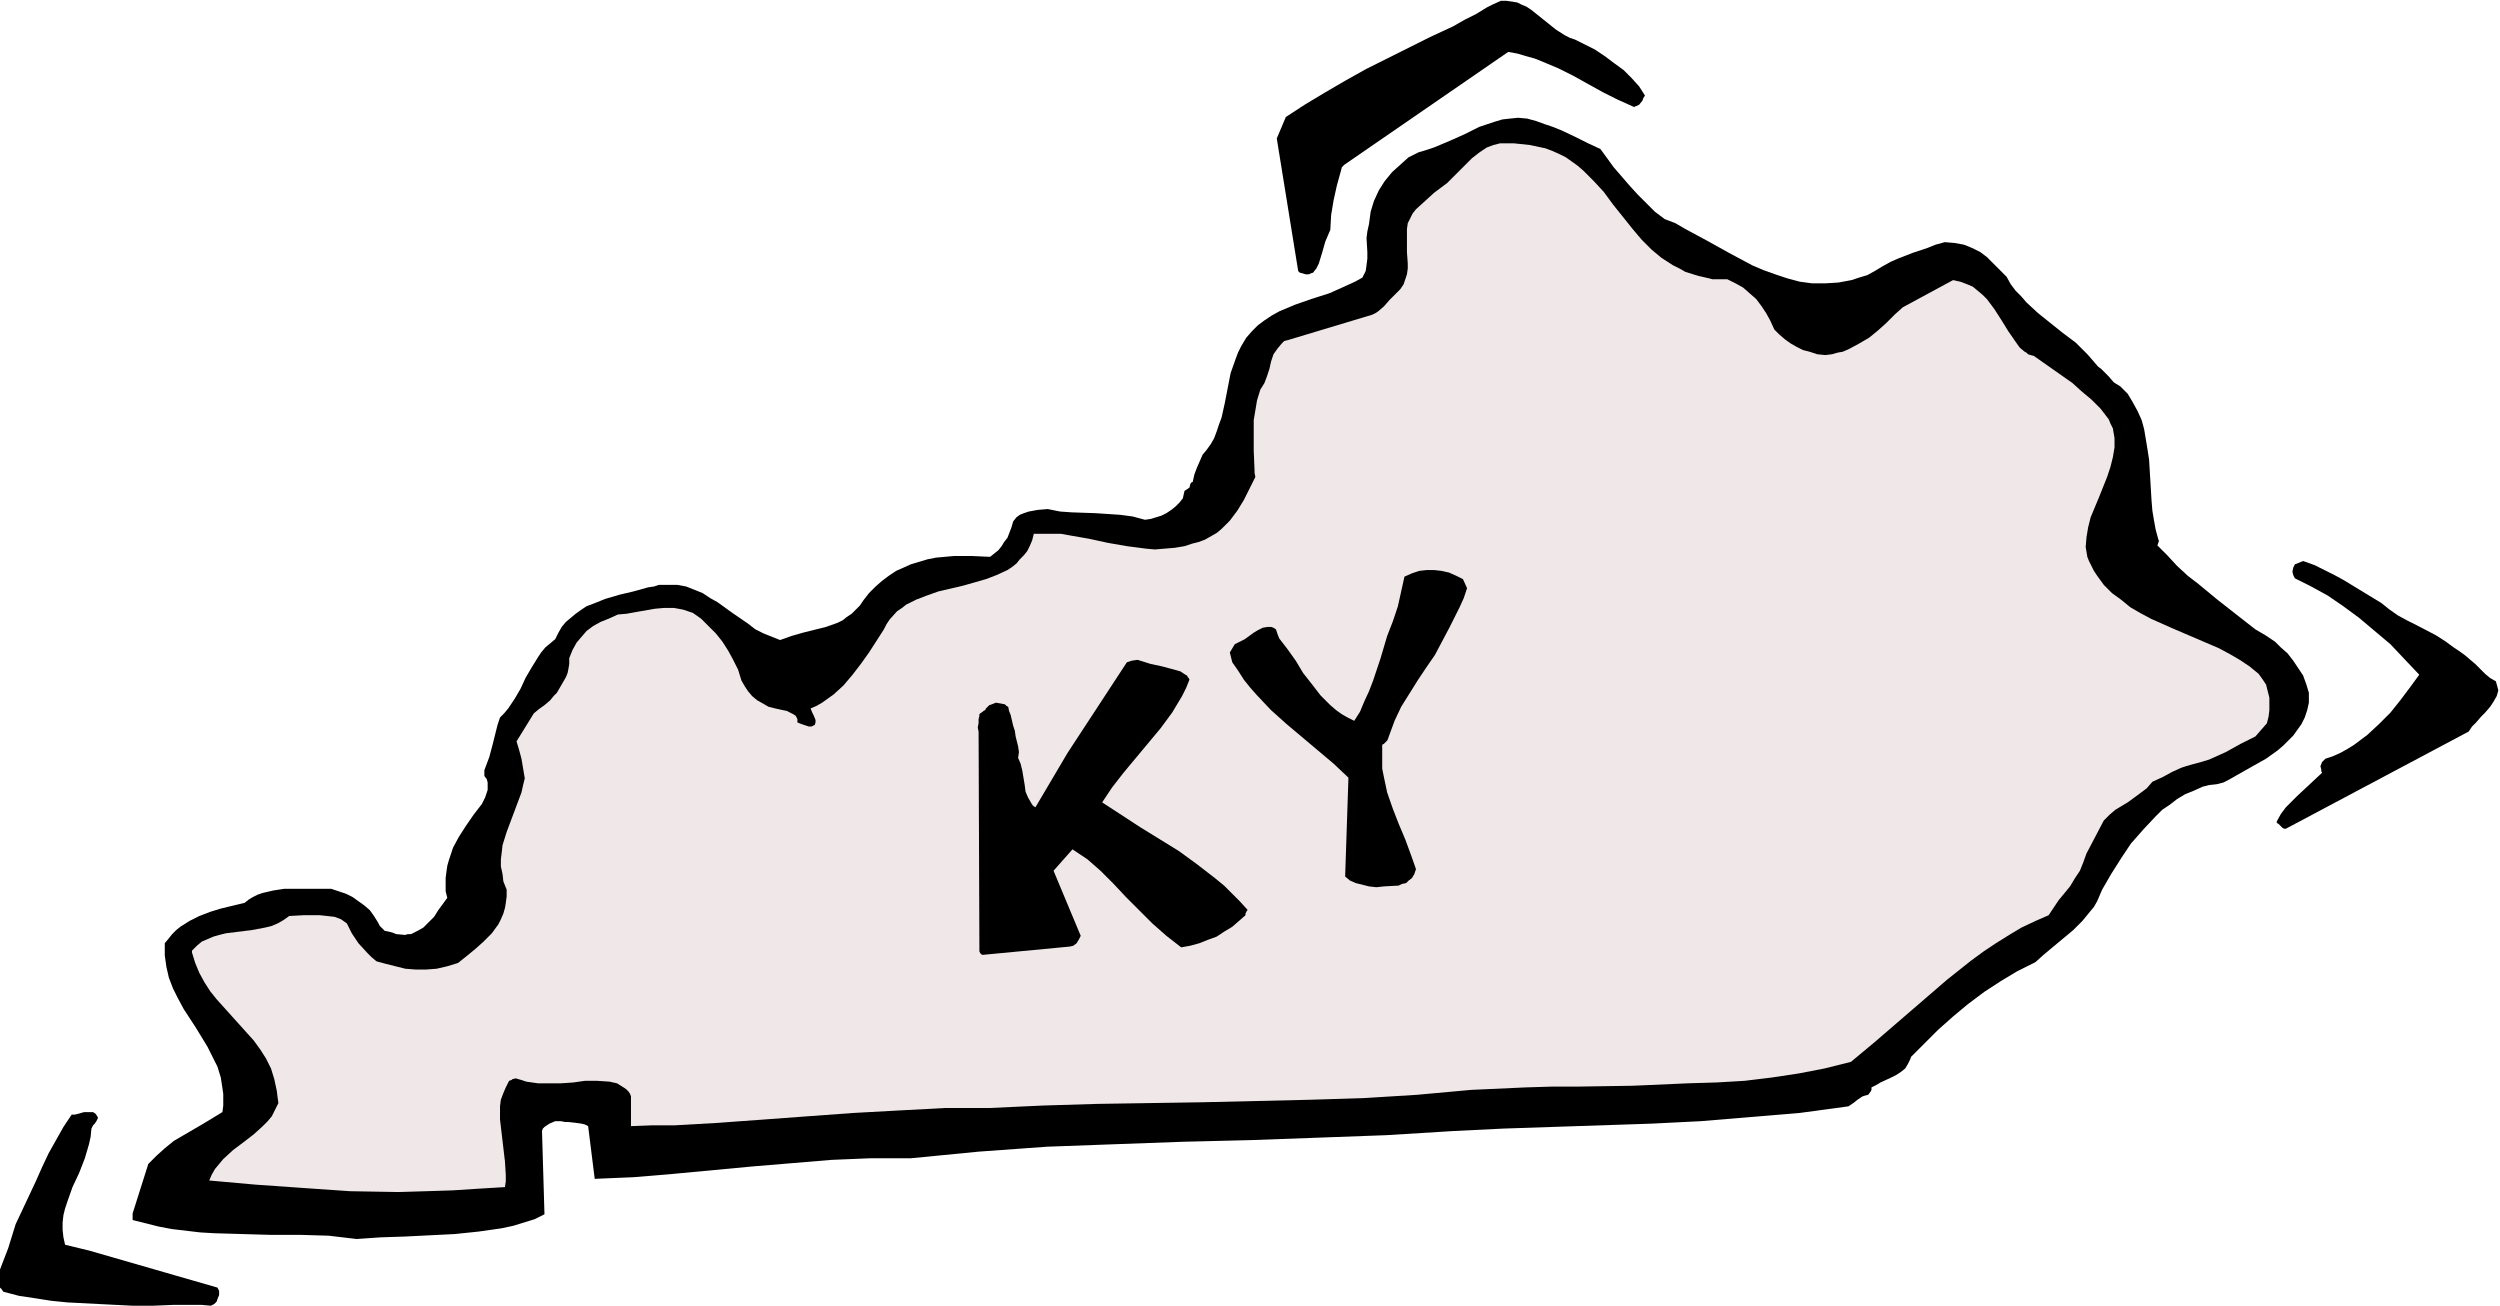
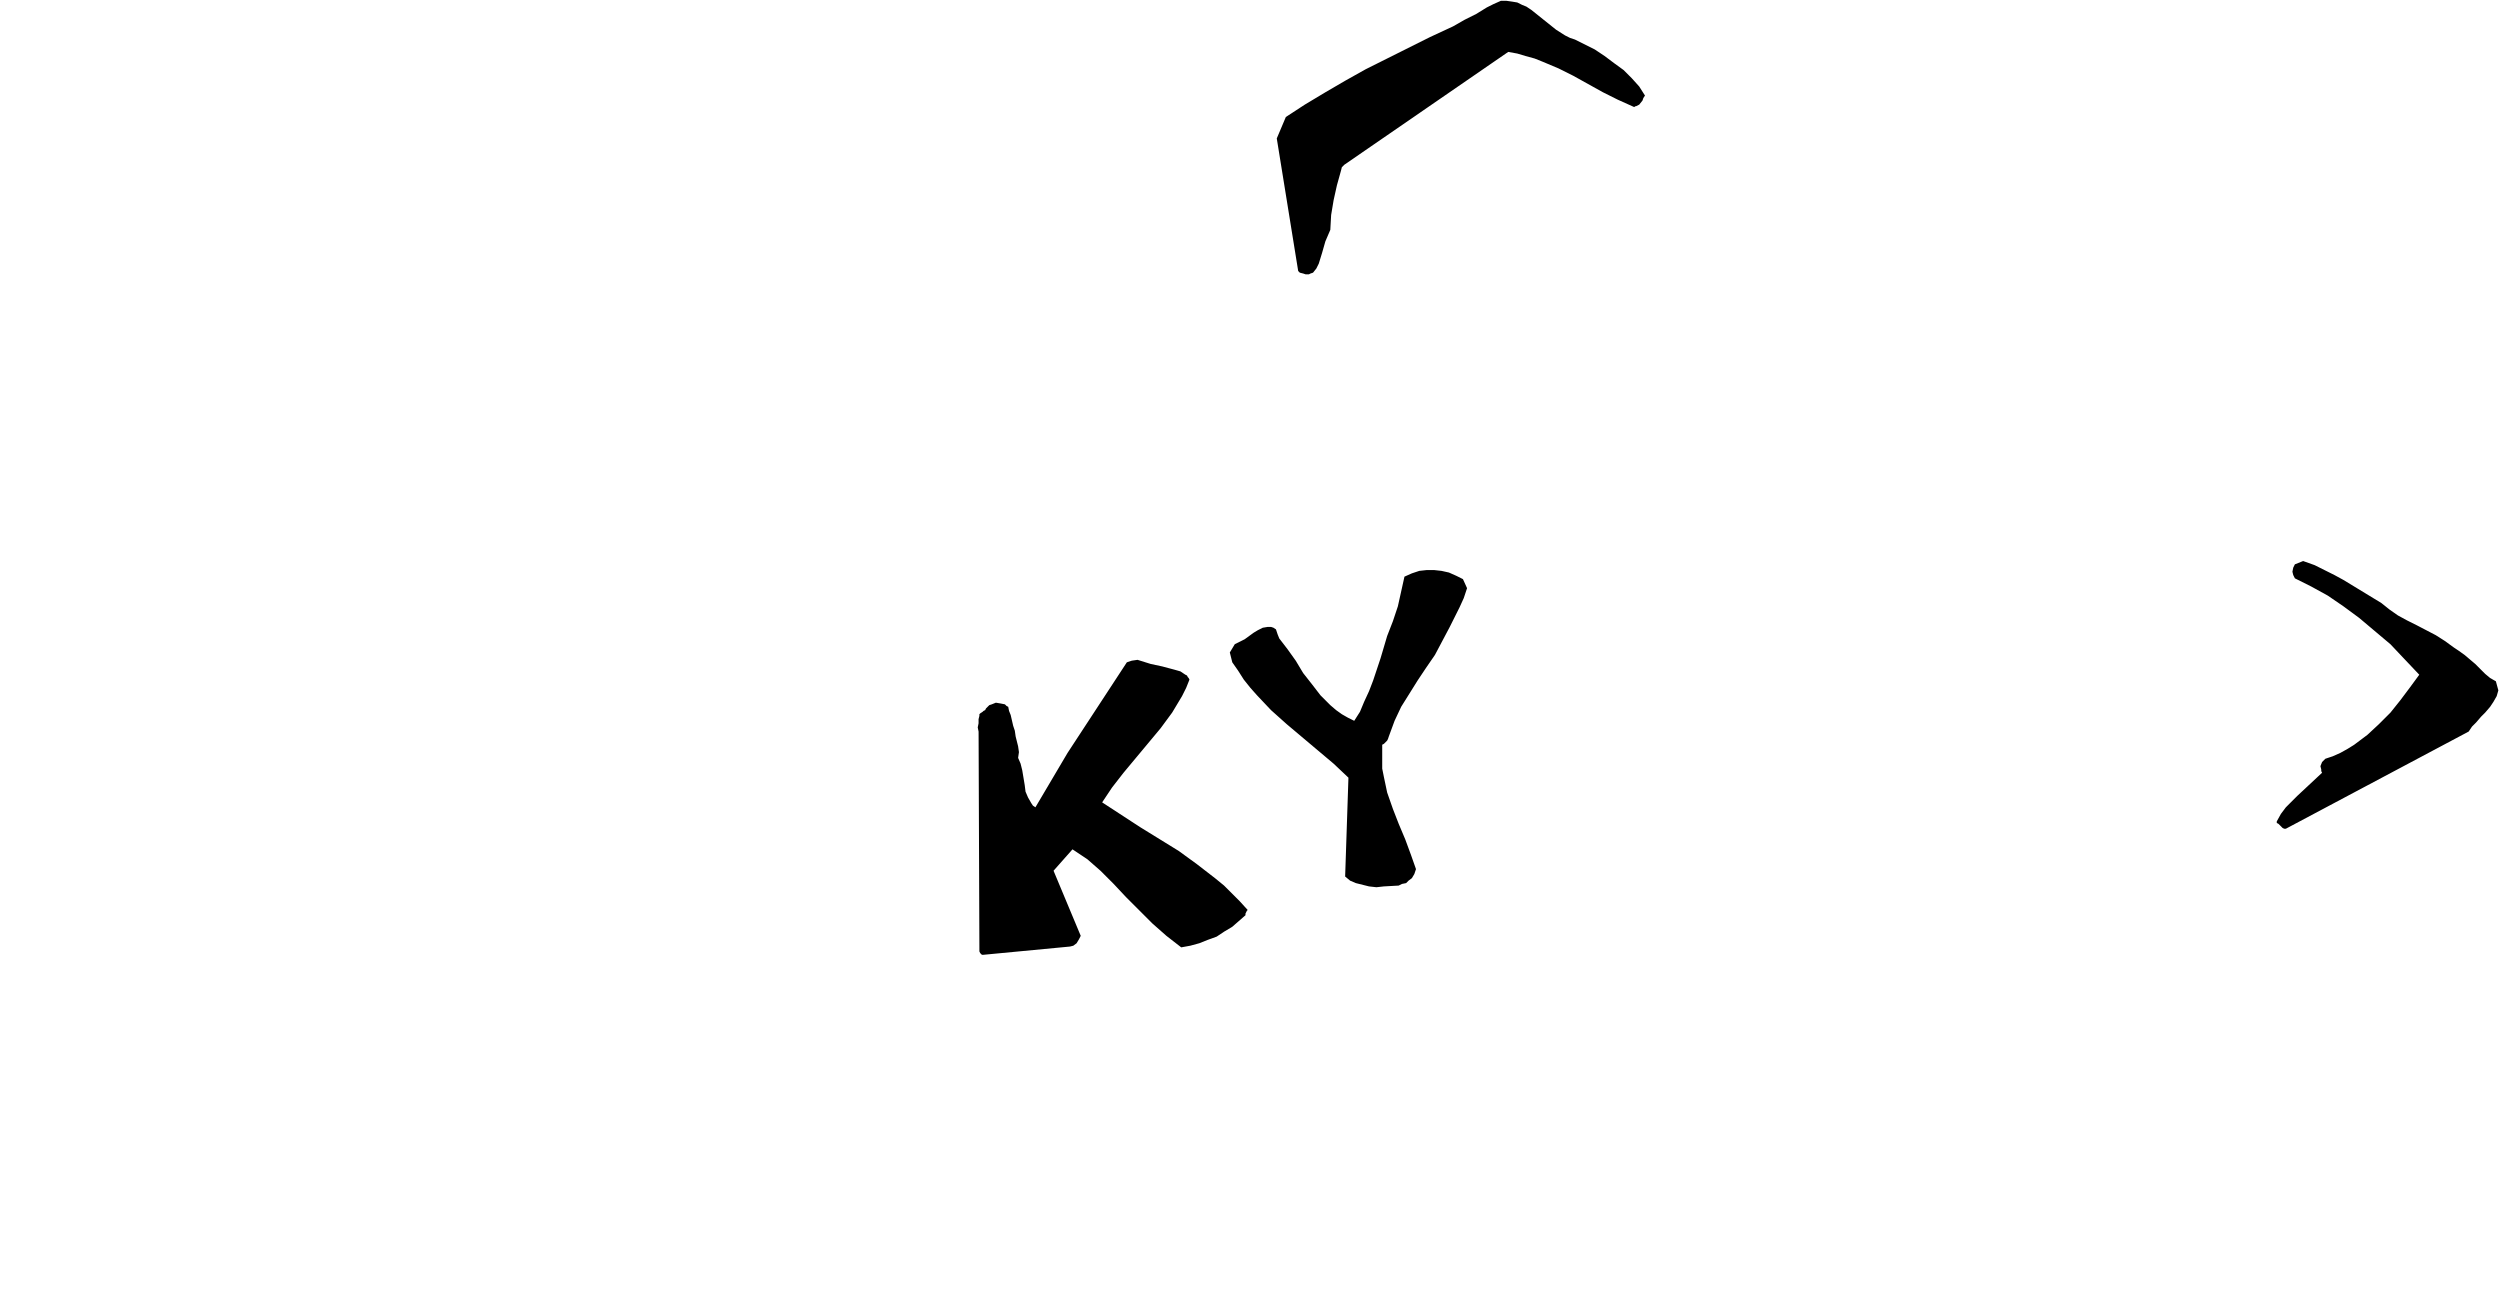
<svg xmlns="http://www.w3.org/2000/svg" fill-rule="evenodd" height="256.158" preserveAspectRatio="none" stroke-linecap="round" viewBox="0 0 3035 1585" width="490.455">
  <style>.brush1{fill:#000}.pen1{stroke:none}</style>
-   <path class="pen1 brush1" d="m-1 1548 1 15 2 2 2 3 19 5 20 3 19 3 20 2 39 2 40 2h25l24-1h35l11 1 4-2 3-3 1-3 2-5v-5l-2-4-156-45-29-7-2-9-1-9v-9l1-9 2-8 3-9 6-17 8-17 7-18 5-17 2-9 1-10 2-4 2-2 2-3 2-4-1-2-2-3-3-2h-11l-7 2-4 1h-4l-10 15-9 16-9 16-8 17-8 18-16 34-8 17-9 29-5 13-5 13v4l-1 3z" />
-   <path class="pen1 brush1" d="M161 1473v8l16 4 16 4 16 3 17 2 17 2 17 1 34 1 35 1h36l34 1 17 2 17 2 29-2 30-1 60-3 29-3 14-2 14-2 14-3 13-4 13-4 12-6-3-101 1-3 2-2 3-2 3-2 7-3h7l5 1h4l9 1 7 1 4 1 4 2 8 64 47-2 48-4 96-9 48-4 48-4 48-2h49l41-4 41-4 83-6 82-3 83-3 82-2 83-3 82-3 81-5 61-3 60-2 120-4 60-3 60-5 60-5 59-8 6-4 5-4 6-4 3-1 4-1 3-4 1-2v-3l6-3 5-3 13-6 6-3 6-4 5-4 3-5 2-4 1-2 1-3 16-16 17-17 18-16 18-15 20-15 20-13 20-12 22-11 10-9 12-10 24-20 11-11 9-11 5-6 4-7 3-7 3-7 11-19 12-19 12-18 15-17 15-16 8-8 9-6 9-7 10-6 10-4 11-5 8-2 9-1 8-2 6-3 30-17 16-9 14-10 7-6 6-6 6-6 5-7 5-7 4-8 3-9 2-9v-12l-3-10-4-11-6-9-6-9-7-9-8-7-7-7-12-8-12-7-23-18-23-18-23-19-13-10-13-12-12-13-12-12 1-2v-1l1-2-1-3-3-11-2-11-2-12-1-12-3-50-2-13-2-12-2-12-3-11-5-11-6-11-6-10-9-9-5-3-3-2-6-7-6-6-3-3-4-3-6-7-7-8-14-14-16-12-15-12-15-12-14-13-6-7-7-7-6-8-5-9-8-8-8-8-8-8-8-6-10-5-10-4-11-2-12-1-11 3-10 4-18 6-18 7-9 4-9 5-10 6-9 5-10 3-9 3-16 3-16 1h-16l-15-2-15-4-15-5-14-5-14-6-28-15-27-15-26-14-12-7-13-5-12-9-11-11-10-10-10-11-19-22-8-11-8-11-15-7-16-8-17-8-10-4-9-3-11-4-11-3-11-1-10 1-9 1-10 3-9 3-9 3-18 9-18 8-19 8-9 3-10 3-12 6-10 9-10 9-9 11-7 11-6 13-4 13-2 15-2 9-1 8 1 17v8l-1 8-1 7-4 8-9 5-11 5-20 9-22 7-20 7-19 8-9 5-9 6-8 6-7 7-7 8-6 10-4 8-3 8-6 17-7 36-4 18-3 8-3 9-3 8-4 7-5 7-5 6-7 16-3 8-2 9-2 1-1 2-1 4-6 4-2 9-4 5-5 5-5 4-6 4-6 3-13 4-7 1-15-4-15-2-15-1-15-1-29-1-14-1-15-3-12 1-11 2-6 2-5 2-4 3-4 5-2 7-5 13-4 5-3 5-4 5-5 4-5 4-22-1h-22l-11 1-11 1-10 2-10 3-10 3-9 4-9 4-9 6-8 6-8 7-8 8-7 9-4 6-5 5-5 5-6 4-5 4-6 3-14 5-28 7-14 4-14 5-10-4-10-4-10-5-9-7-19-13-18-13-9-5-9-6-10-4-10-4-11-2h-22l-6 2-7 1-18 5-17 4-17 5-15 6-8 3-6 4-7 5-6 5-6 5-5 6-4 7-4 8-6 5-6 5-5 6-4 6-8 13-7 12-6 13-7 12-8 12-5 6-5 5-3 9-2 8-4 16-4 15-3 8-3 8v7l3 4 1 4v9l-3 9-4 8-10 13-9 13-9 14-7 13-5 15-2 7-1 7-1 8v16l2 8-11 15-5 8-7 7-6 6-7 4-8 4h-4l-3 1-11-1-5-2-4-1-5-1-3-3-3-3-2-4-5-8-5-7-7-6-7-5-7-5-8-4-9-3-9-3h-57l-13 2-13 3-6 2-6 3-5 3-5 4-29 7-13 4-13 5-12 6-11 7-5 4-5 5-4 5-5 6v15l2 14 3 13 5 13 6 12 7 13 15 23 14 23 6 12 6 12 4 13 2 13 1 7v14l-1 8-23 14-24 14-12 7-11 9-10 9-10 10-19 60z" />
-   <path class="pen1" style="fill:#f0e8e8" d="m233 1156 4 13 5 12 6 11 7 11 8 10 9 10 18 20 18 20 8 11 7 11 6 12 4 13 3 14 1 8 1 7-4 8-4 8-5 6-6 6-11 10-13 10-12 9-12 11-5 6-5 6-4 7-3 7 56 5 57 4 58 4 59 1 33-1 32-1 31-2 33-2 1-7v-8l-1-16-2-17-2-17-2-17v-16l1-8 3-8 3-7 4-8 3-1 1-1 4-1 7 2 6 2 14 2h28l15-1 14-2h15l15 1 9 2 8 5 3 2 3 3 2 3 1 3v36l26-1h27l53-3 27-2 28-2 54-4 55-4 55-3 56-3h54l65-3 66-2 65-1 64-1 129-3 65-2 65-4 33-3 33-3 66-3 33-1h32l65-1 68-3 34-1 34-2 33-4 33-5 31-6 16-4 16-4 30-25 29-25 29-25 29-25 29-23 15-11 15-10 16-10 15-9 17-8 16-7 12-18 14-17 6-10 6-9 4-10 4-11 21-40 7-7 7-6 15-9 15-11 8-6 7-8 13-6 11-6 11-5 6-2 7-2 11-3 10-3 20-9 9-5 9-5 18-9 14-16 2-8 1-8v-15l-2-8-2-8-4-6-5-7-11-9-12-8-12-7-13-7-28-12-28-12-27-12-13-7-12-7-11-9-11-8-10-10-8-11-4-6-3-6-3-6-2-5-1-6-1-6 1-12 2-12 3-12 10-24 10-25 4-12 3-12 2-12v-11l-1-6-1-6-3-6-2-5-10-13-11-11-12-10-11-10-47-33-4-1-3-1-2-2-2-1-6-5-5-7-9-13-8-13-9-14-9-12-5-5-6-5-6-5-7-3-8-3-9-2-61 33-10 9-10 10-10 9-11 9-12 7-13 7-7 3-6 1-7 2-8 1-10-1-9-3-8-2-8-4-7-4-7-5-7-6-6-6-5-11-5-9-6-9-6-8-8-7-8-7-9-5-10-5h-18l-8-2-9-2-16-5-7-4-8-4-14-9-12-10-12-12-11-13-12-15-12-15-11-15-12-13-13-13-7-6-7-5-7-5-8-4-9-4-8-3-19-4-19-2h-17l-8 2-8 3-9 6-9 7-15 15-15 15-8 6-8 6-11 10-11 10-4 5-3 6-3 6-1 7v28l1 14v6l-1 7-2 6-2 6-4 6-5 5-8 8-7 8-7 6-3 2-4 2-103 31-4 1-3 3-5 6-5 7-3 9-2 9-3 9-3 8-5 8-4 13-2 12-2 12v37l1 24v3l1 5-7 14-7 14-8 13-9 12-5 5-5 5-6 5-7 4-7 4-8 3-8 2-9 3-12 2-12 1-12 1-11-1-23-3-23-4-23-5-23-4-11-2h-33l-2 8-3 7-3 6-4 5-5 5-4 5-5 4-6 4-13 6-13 5-14 4-14 4-30 7-14 5-13 5-12 6-5 4-6 4-9 10-4 6-3 6-18 28-10 14-10 13-11 13-12 11-7 5-7 5-7 4-7 3 2 5 2 4 2 5v3l-1 3-2 1-2 1h-3l-3-1-6-2-5-2v-4l-1-2-1-2-3-2-4-2-4-2-5-1-9-2-8-2-7-4-7-4-6-5-5-6-4-6-4-7-4-13-6-12-6-11-7-11-8-10-9-9-9-9-10-7-6-2-6-2-11-2h-12l-11 1-23 4-11 2-11 1-11 5-10 4-9 5-8 6-6 7-6 7-5 9-4 10v7l-1 6-1 5-2 5-11 19-4 4-4 5-7 6-7 5-6 5-21 34 3 10 3 11 2 12 2 12-2 8-2 9-6 16-6 16-6 16-5 16-1 9-1 8v9l2 9 1 9 4 10v8l-1 8-1 6-2 7-3 7-3 6-8 11-10 10-10 9-11 9-10 8-13 4-13 3-13 1h-12l-13-1-12-3-12-3-11-3-6-5-5-5-11-12-8-12-6-12-7-5-8-3-9-1-9-1h-19l-18 1-7 5-7 4-7 3-8 2-16 3-8 1-8 1-16 2-8 2-7 2-7 3-7 3-6 5-6 6v2z" />
  <path class="pen1 brush1" d="m1188 888 1 267 1 2 1 1 1 1h2l105-10 4-1 4-3 3-5 2-4-33-79 23-26 9 6 9 6 16 14 16 16 15 16 16 16 16 16 17 15 9 7 9 7 11-2 11-3 10-4 11-4 9-6 10-6 8-7 8-7v-2l1-2 1-2h1l-10-11-9-9-10-10-11-9-22-17-22-16-47-29-23-15-23-15 6-9 6-9 14-18 15-18 15-18 15-18 14-19 12-20 5-10 4-10-1-2-1-1-1-2-2-1-6-4-7-2-15-4-14-3-16-5-7 1-3 1-3 1-72 110-39 66-3-2-2-3-4-7-3-7-1-8-3-18-2-8-3-7 1-7-1-7-3-12-1-7-2-6-3-13-2-5-1-5-2-1-2-2-5-1-6-1-5 2-3 1-2 2-2 2-1 2-2 1-1 1-3 2-1 1v2l-1 4v5l-1 5 1 5zm305-96 3 12 7 10 7 11 8 10 8 9 17 18 19 17 38 32 19 16 18 17-4 120 6 5 7 3 8 2 8 2 9 1 9-1 18-1 4-2 5-1 3-3 4-3 3-5 2-6-6-17-7-19-8-19-7-18-7-20-4-19-2-10v-29l2-1 2-2 2-2 1-2 1-3 7-19 8-17 10-16 10-16 10-15 11-16 9-17 9-17 6-12 6-12 5-11 4-12-5-11-8-4-9-4-9-2-9-1h-9l-9 1-9 3-9 4-4 18-4 18-6 18-7 18-8 27-9 27-5 13-6 13-5 12-7 11-8-4-7-4-7-5-7-6-12-12-10-13-11-14-9-15-10-14-10-13-2-5-1-3-1-3-3-2-3-1h-4l-6 1-6 3-5 3-11 8-6 3-6 3-6 10zm57-624 26 161 2 2 4 1 3 1h4l2-1 3-1 4-5 3-6 4-13 4-14 3-7 3-7 1-18 3-18 4-18 5-18 1-4 3-3 199-137 11 2 10 3 11 3 10 4 19 8 18 9 18 10 18 10 18 9 20 9 1-1h1l4-2 4-5 1-3 2-3-7-11-9-10-10-10-11-8-12-9-12-8-12-6-12-6-6-2-6-3-11-7-10-8-10-8-10-8-6-4-5-2-6-3-6-1-7-1h-7l-9 4-8 4-13 8-14 7-7 4-7 4-28 13-26 13-26 13-26 13-25 14-24 14-25 15-23 15-11 26zm1214 831 2 1 3 3 2 2 2 1h2l222-118 4-6 5-5 6-7 5-5 6-7 4-6 4-7 2-7-3-11-7-4-6-5-6-6-6-6-13-11-7-5-6-4-11-8-11-7-23-12-12-6-11-6-10-7-10-8-23-14-23-14-11-6-12-6-12-6-14-5-10 4-2 4-1 5 1 4 2 4 20 10 20 11 19 13 19 14 19 16 19 16 17 18 18 19-11 15-12 16-12 15-14 14-14 13-8 6-8 6-8 5-9 5-9 4-9 3-2 2-2 2-2 5 1 4v2l1 2-15 14-15 14-7 7-7 7-6 8-5 9v2z" />
</svg>